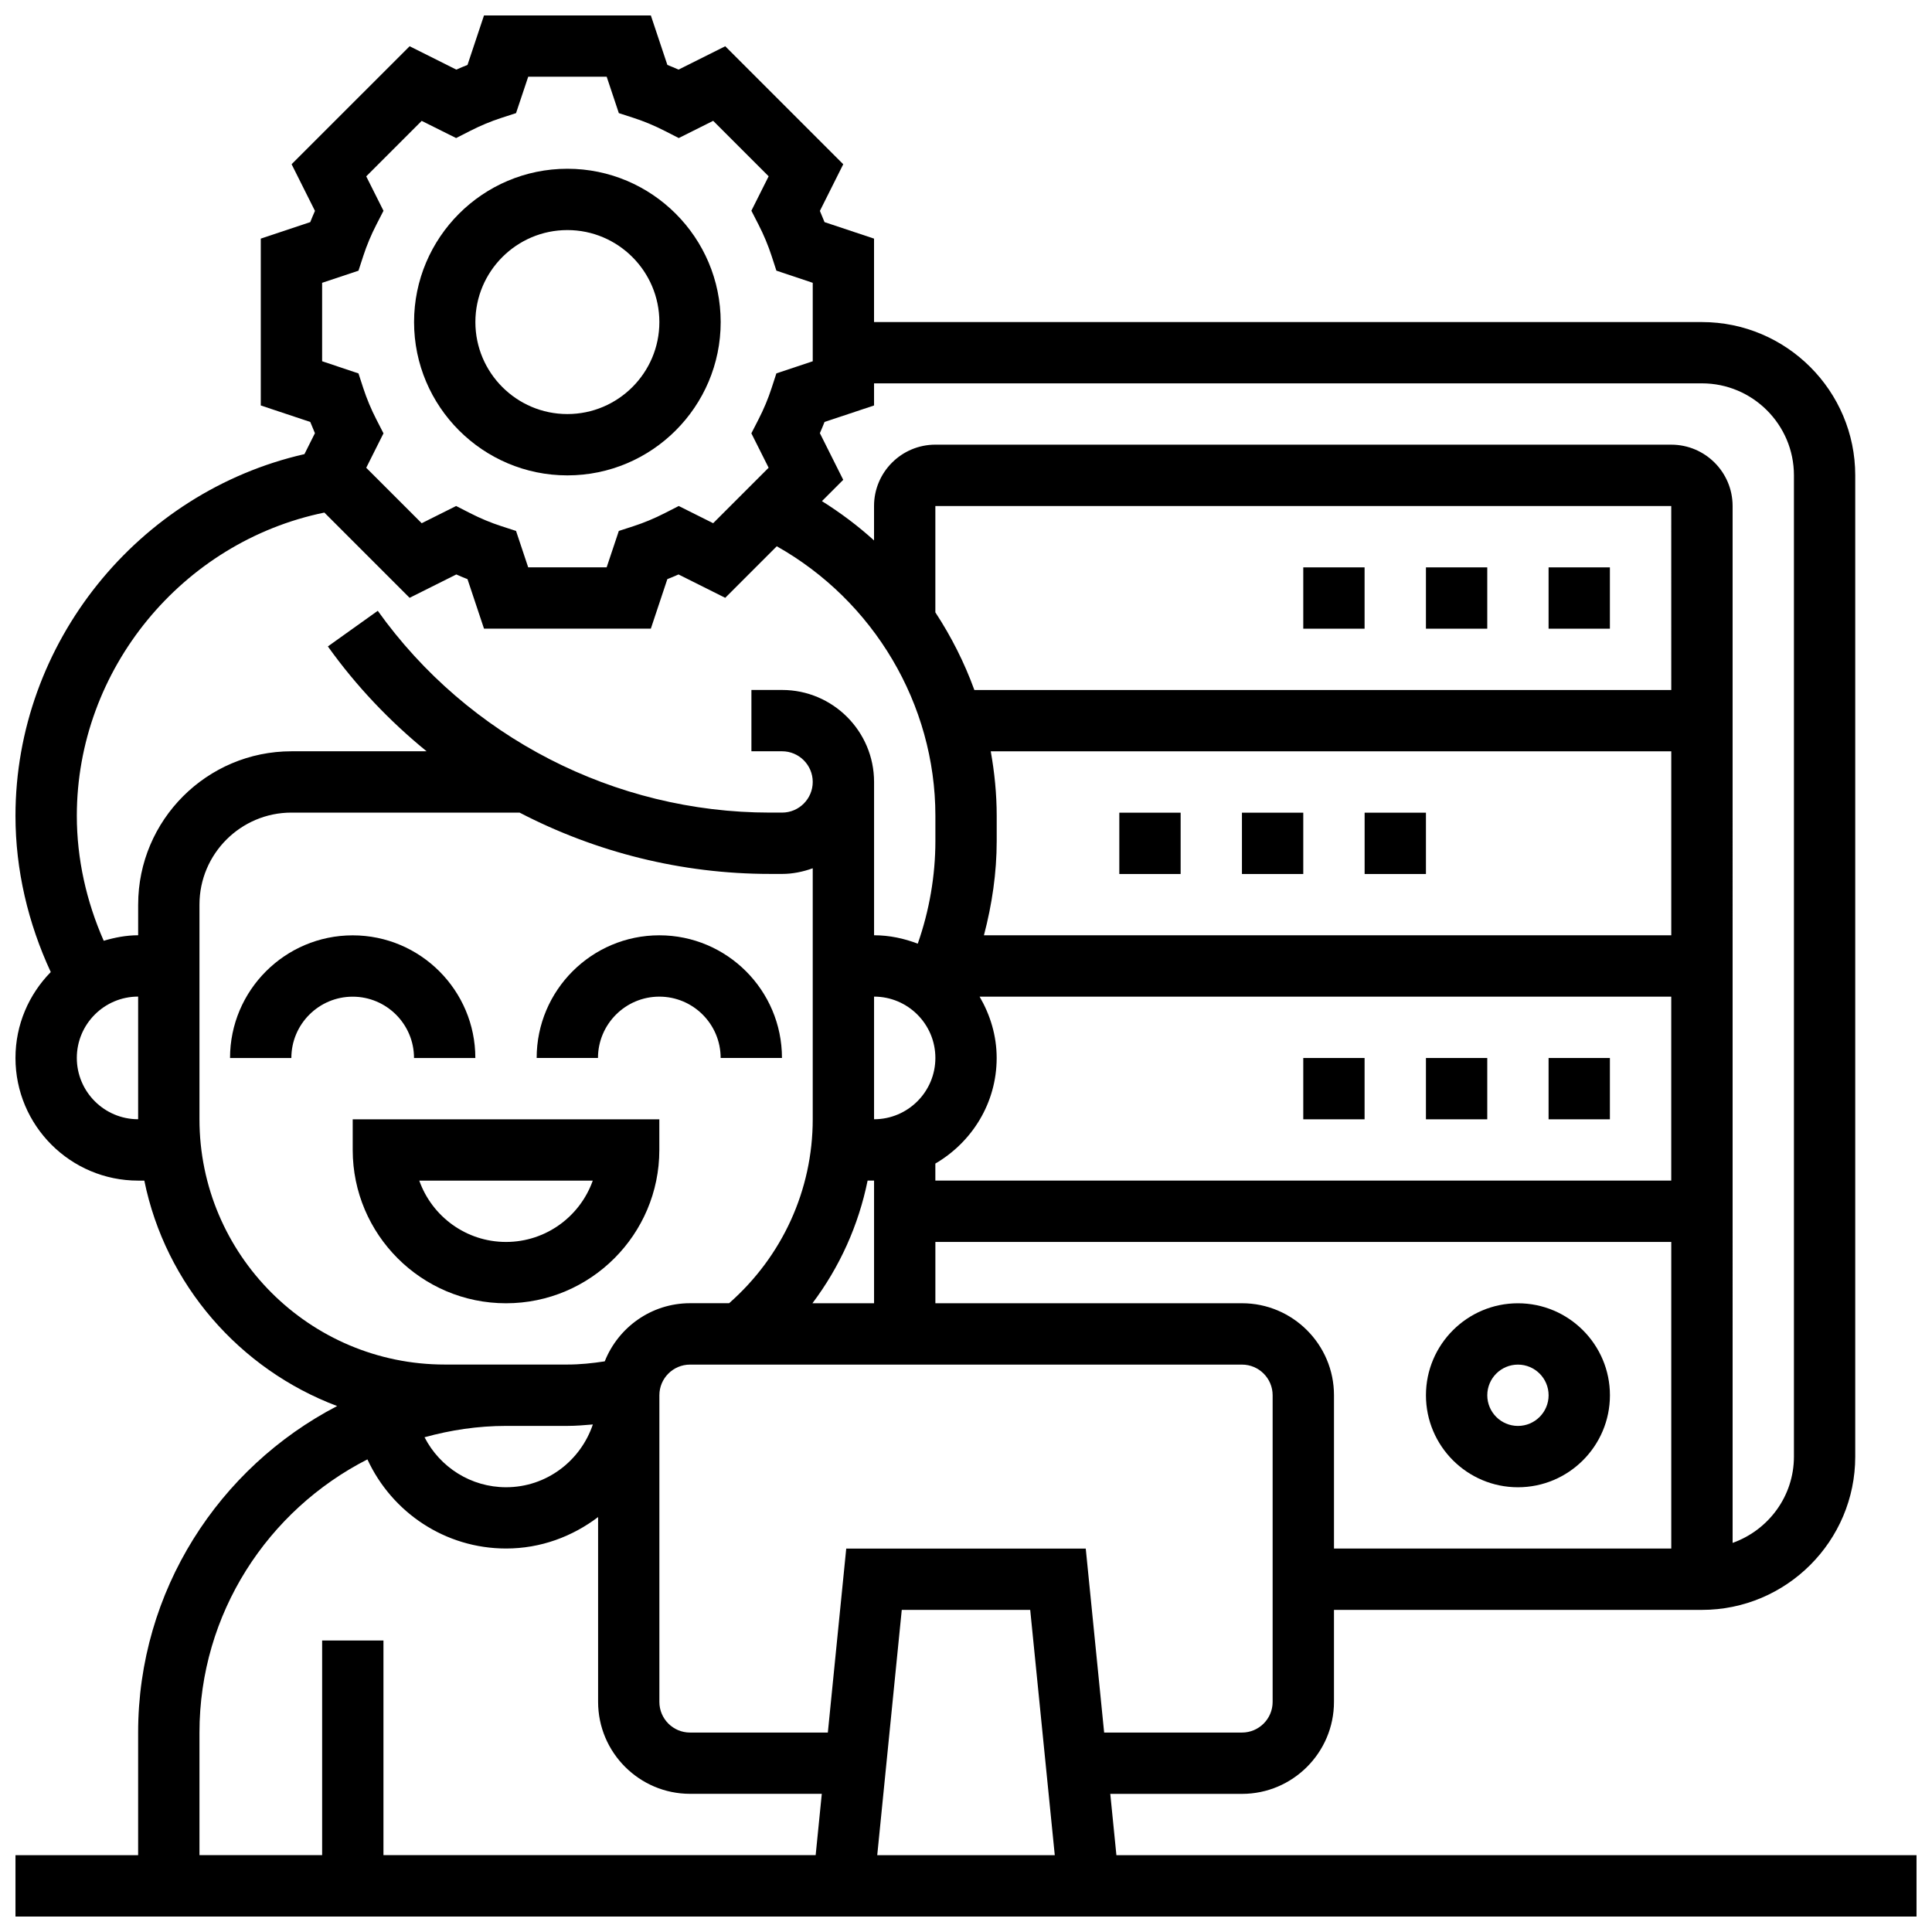
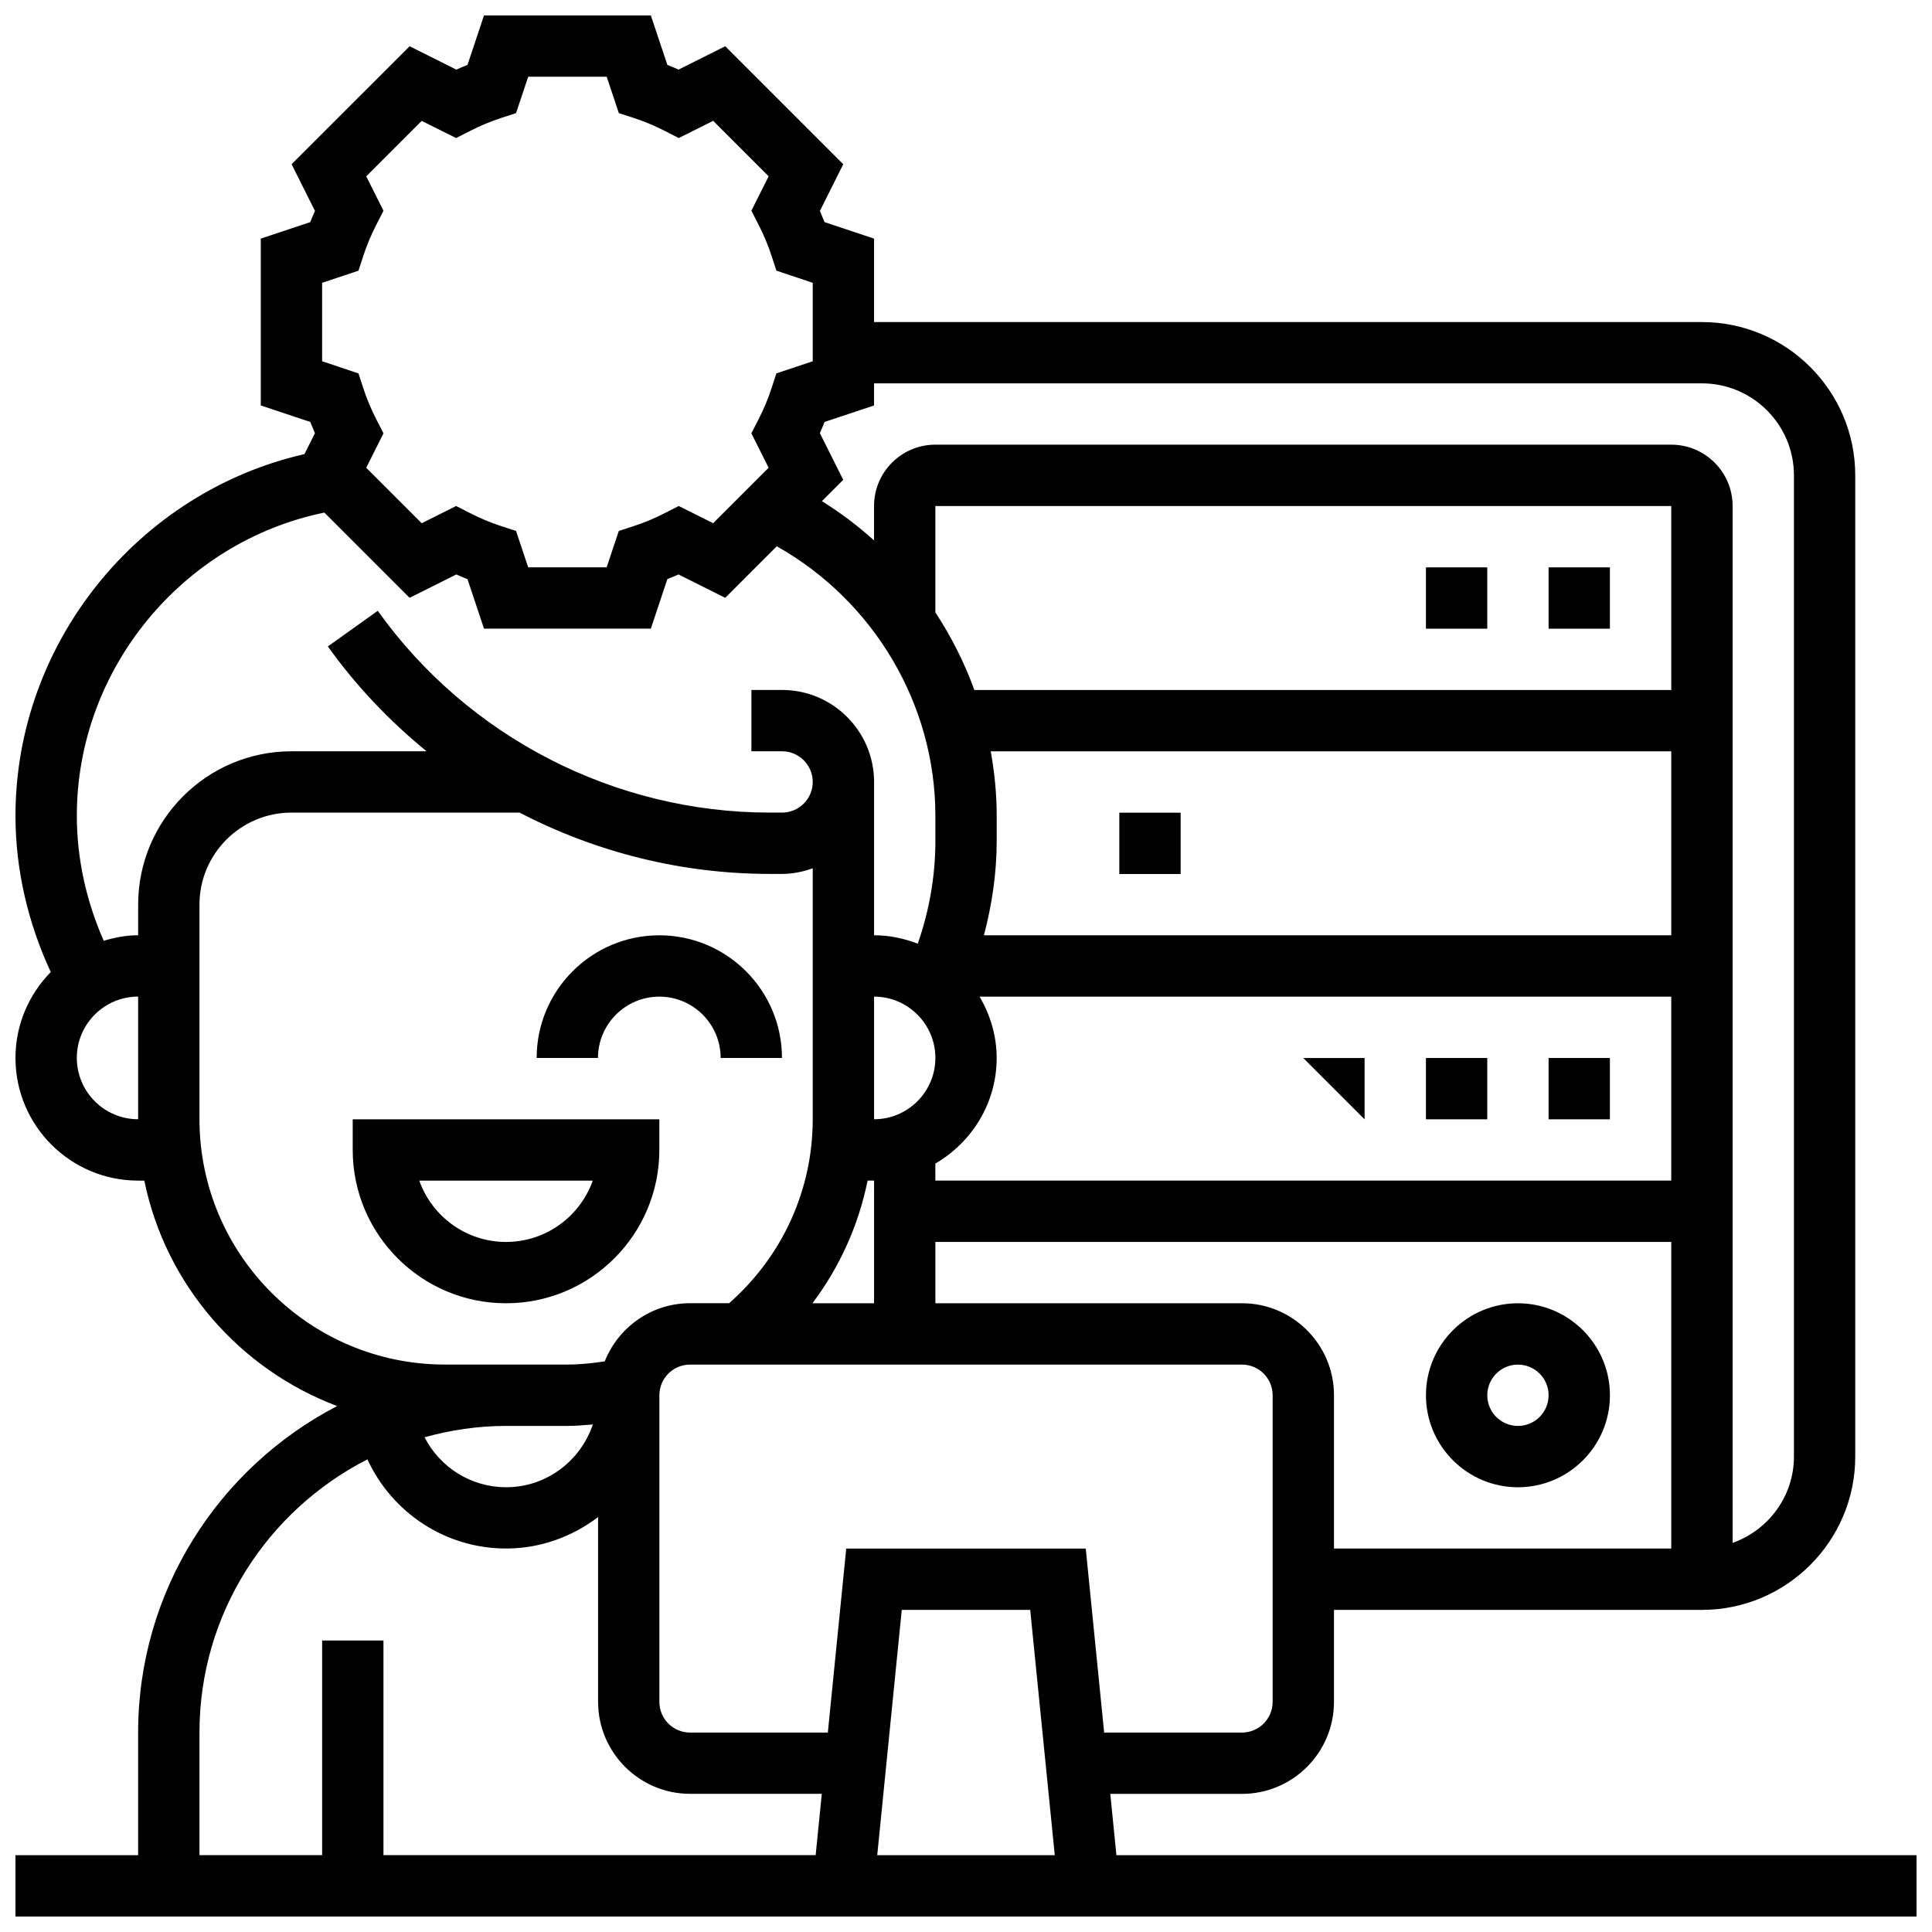
<svg xmlns="http://www.w3.org/2000/svg" width="800px" height="800px" version="1.1" viewBox="144 144 512 512">
  <defs>
    <clipPath id="a">
      <path d="m148.09 148.09h503.81v503.81h-503.81z" />
    </clipPath>
  </defs>
-   <path d="m294.36 269.98c22.402 0 40.629-18.227 40.629-40.629 0-22.402-18.227-40.629-40.629-40.629s-40.629 18.227-40.629 40.629c0 22.402 18.227 40.629 40.629 40.629zm0-65.008c13.441 0 24.379 10.938 24.379 24.379 0 13.441-10.938 24.379-24.379 24.379s-24.379-10.938-24.379-24.379c0.004-13.441 10.941-24.379 24.379-24.379z" />
  <path d="m521.89 294.36h16.25v16.25h-16.25z" />
  <path d="m554.39 294.36h16.25v16.25h-16.25z" />
-   <path d="m489.38 294.36h16.25v16.25h-16.25z" />
-   <path d="m473.13 359.37h16.25v16.25h-16.25z" />
-   <path d="m505.64 359.37h16.25v16.25h-16.25z" />
  <path d="m440.63 359.37h16.25v16.25h-16.25z" />
  <path d="m521.89 424.38h16.25v16.25h-16.25z" />
  <path d="m554.39 424.38h16.25v16.25h-16.25z" />
-   <path d="m489.38 424.38h16.25v16.25h-16.25z" />
+   <path d="m489.38 424.38h16.25v16.25z" />
  <path d="m318.73 448.75v-8.125h-81.258v8.125c0 22.402 18.227 40.629 40.629 40.629 22.402 0 40.629-18.227 40.629-40.629zm-40.629 24.379c-10.598 0-19.633-6.793-22.988-16.25h45.977c-3.356 9.457-12.395 16.25-22.988 16.25z" />
-   <path d="m253.72 424.38h16.25c0-17.926-14.578-32.504-32.504-32.504s-32.504 14.578-32.504 32.504h16.25c0-8.965 7.289-16.25 16.25-16.25 8.969 0 16.258 7.289 16.258 16.25z" />
  <path d="m318.73 408.12c8.965 0 16.25 7.289 16.25 16.25h16.25c0-17.926-14.578-32.504-32.504-32.504-17.926 0-32.504 14.578-32.504 32.504h16.25c0.008-8.961 7.297-16.25 16.258-16.25z" />
  <g clip-path="url(#a)">
    <path d="m439.86 635.65-1.625-16.25 34.902-0.004c13.441 0 24.379-10.938 24.379-24.379v-24.379h97.512c22.402 0 40.629-18.227 40.629-40.629v-260.03c0-22.402-18.227-40.629-40.629-40.629l-219.4-0.004v-22.109l-13.117-4.371c-0.391-0.992-0.805-1.984-1.234-2.973l6.191-12.367-31.27-31.27-12.375 6.191c-0.984-0.438-1.973-0.852-2.965-1.242l-4.379-13.117h-44.215l-4.371 13.117c-0.992 0.391-1.984 0.805-2.965 1.242l-12.375-6.191-31.277 31.266 6.191 12.367c-0.441 0.992-0.855 1.984-1.246 2.977l-13.113 4.371v44.215l13.117 4.371c0.391 0.992 0.805 1.984 1.234 2.973l-2.777 5.551c-44.094 10.043-76.582 50.055-76.582 95.863 0 14.309 3.34 28.441 9.352 41.395-5.769 5.875-9.352 13.902-9.352 22.766 0 17.926 14.578 32.504 32.504 32.504h1.641c5.613 27.555 25.262 50.008 51.098 59.742-31.285 16.254-52.738 48.902-52.738 86.527v32.504h-32.504v16.25h503.81v-16.25zm41.402-40.629c0 4.484-3.641 8.125-8.125 8.125h-36.527l-4.875-48.754h-63.473l-4.875 48.754h-36.52c-4.484 0-8.125-3.641-8.125-8.125v-81.262c0-4.484 3.641-8.125 8.125-8.125h146.27c4.484 0 8.125 3.641 8.125 8.125zm-57.734 40.629h-47.051l6.5-65.008h34.039zm-145.41-113.77h16.242c2.258 0 4.512-0.195 6.754-0.383-3.258 9.641-12.277 16.637-22.996 16.637-9.328 0-17.527-5.305-21.613-13.246 6.898-1.902 14.121-3.008 21.613-3.008zm113.76-69.523c9.668-5.641 16.25-16.008 16.25-27.984 0-5.949-1.723-11.449-4.519-16.25l183.29-0.004v48.754h-195.02zm14.676-109.25h180.35v48.754h-182.15c2.148-8.164 3.383-16.574 3.383-24.992v-6.664c0-5.785-0.578-11.5-1.578-17.098zm180.35-16.254h-184.69c-2.633-7.25-6.117-14.148-10.336-20.574v-28.18h195.02zm-195.02 97.512c0 8.965-7.289 16.25-16.25 16.25v-0.008-32.492c8.961 0 16.25 7.289 16.25 16.25zm-17.957 32.504h1.707v32.504h-16.332c7.238-9.613 12.219-20.68 14.625-32.504zm99.219 32.504h-81.262v-16.25h195.02v81.258h-89.383v-40.629c0-13.441-10.938-24.379-24.379-24.379zm-110.63-233.55 13.117-4.371v-5.859h219.4c13.441 0 24.379 10.938 24.379 24.379v260.03c0 10.578-6.816 19.52-16.25 22.883l-0.004-274.79c0-8.965-7.289-16.25-16.25-16.25l-195.03-0.004c-8.965 0-16.25 7.289-16.25 16.25v9.133c-4.25-3.859-8.883-7.328-13.805-10.418l5.641-5.648-6.191-12.367c0.434-0.984 0.852-1.977 1.238-2.969zm-133.15-36.875 9.637-3.211 1.27-3.902c0.902-2.777 2.07-5.582 3.477-8.312l1.879-3.664-4.574-9.125 14.699-14.699 9.125 4.551 3.656-1.867c2.769-1.414 5.574-2.586 8.312-3.469l3.91-1.27 3.227-9.648h20.793l3.219 9.645 3.91 1.27c2.746 0.887 5.551 2.055 8.312 3.469l3.656 1.871 9.125-4.566 14.699 14.699-4.574 9.125 1.879 3.664c1.406 2.731 2.566 5.535 3.477 8.312l1.27 3.902 9.633 3.227v20.793l-9.637 3.211-1.27 3.902c-0.902 2.777-2.07 5.582-3.477 8.312l-1.879 3.664 4.574 9.125-14.699 14.699-9.121-4.559-3.656 1.867c-2.769 1.414-5.574 2.586-8.312 3.469l-3.91 1.27-3.227 9.645h-20.793l-3.219-9.645-3.91-1.27c-2.746-0.887-5.551-2.055-8.312-3.469l-3.656-1.867-9.125 4.566-14.699-14.699 4.574-9.125-1.879-3.664c-1.406-2.731-2.566-5.535-3.477-8.312l-1.27-3.902-9.637-3.227zm-65.008 205.41c0-8.965 7.289-16.25 16.25-16.25v32.504c-8.961 0-16.25-7.289-16.25-16.254zm16.254-40.629v8.125c-3.184 0-6.207 0.602-9.125 1.461-4.59-10.414-7.129-21.691-7.129-33.117 0-38.824 27.945-72.629 65.602-80.359l22.59 22.59 12.375-6.191c0.984 0.438 1.973 0.852 2.965 1.242l4.375 13.117h44.215l4.371-13.117c0.992-0.391 1.984-0.805 2.965-1.242l12.375 6.191 13.66-13.66c25.637 14.441 42.035 41.793 42.035 71.43v6.664c0 9.23-1.609 18.496-4.672 27.223-3.606-1.383-7.492-2.231-11.578-2.231v-40.629c0-13.441-10.938-24.379-24.379-24.379h-8.125v16.25h8.125c4.484 0 8.125 3.648 8.125 8.125 0 4.477-3.641 8.125-8.125 8.125h-3.227c-41.148 0-80.008-19.988-103.92-53.477l-13.223 9.441c7.508 10.508 16.348 19.785 26.156 27.781l-35.801 0.008c-22.402 0-40.629 18.227-40.629 40.629zm81.258 121.89c-35.844 0-65.008-29.164-65.008-65.008v-56.883c0-13.441 10.938-24.379 24.379-24.379h60.449c20.242 10.516 42.953 16.25 66.34 16.25l3.227 0.004c2.859 0 5.574-0.586 8.125-1.496v66.496c0 18.812-8.094 36.395-22.16 48.766l-10.344-0.004c-10.27 0-19.031 6.402-22.613 15.406-3.266 0.504-6.566 0.848-9.898 0.848zm-65.008 97.512c0-31.57 18.137-58.93 44.508-72.379 6.508 14.082 20.617 23.621 36.754 23.621 9.184 0 17.566-3.176 24.379-8.336v48.969c0 13.441 10.938 24.379 24.379 24.379h34.902l-1.625 16.25h-114.54v-56.883h-16.25v56.883h-32.508z" />
  </g>
  <path d="m546.27 538.14c13.441 0 24.379-10.938 24.379-24.379 0-13.441-10.938-24.379-24.379-24.379s-24.379 10.938-24.379 24.379c0 13.441 10.938 24.379 24.379 24.379zm0-32.504c4.484 0 8.125 3.641 8.125 8.125s-3.641 8.125-8.125 8.125-8.125-3.641-8.125-8.125 3.641-8.125 8.125-8.125z" />
</svg>